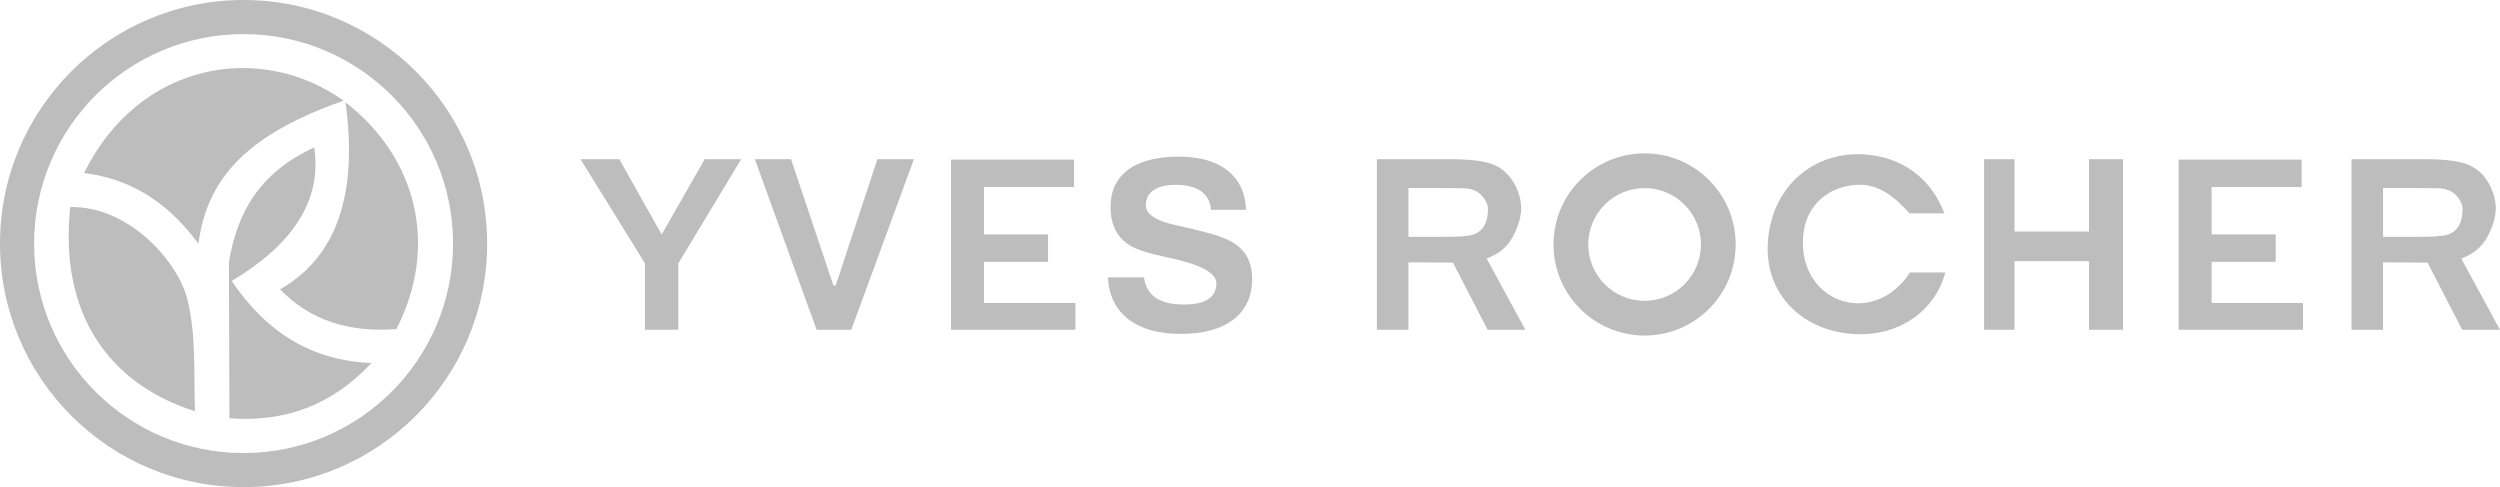
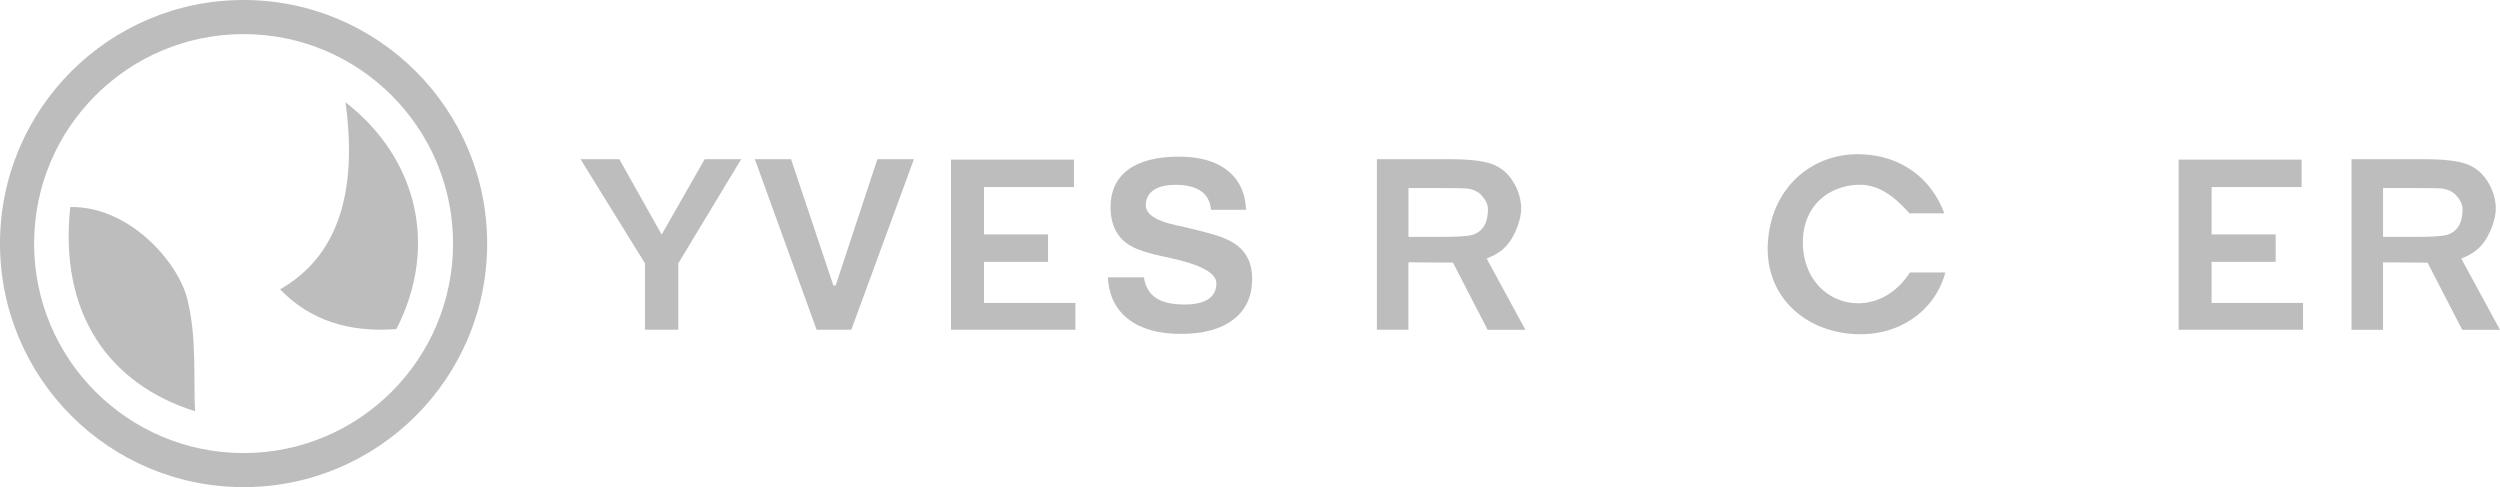
<svg xmlns="http://www.w3.org/2000/svg" id="Layer_1" version="1.1" viewBox="0 0 100 19.485">
-   <polygon points="79.363 6.368 80.579 6.368 80.579 9.261 83.561 9.261 83.561 6.368 84.923 6.368 84.923 13.19 83.561 13.19 83.561 10.448 80.579 10.448 80.579 13.19 79.363 13.19 79.363 6.368 79.363 6.368" fill="#bdbdbd" />
  <polygon points="38.04 6.384 42.959 6.384 42.959 7.482 39.359 7.482 39.359 9.376 41.922 9.376 41.922 10.474 39.359 10.474 39.359 12.118 43.016 12.118 43.016 13.19 38.04 13.19 38.04 6.384 38.04 6.384" fill="#bdbdbd" />
  <polygon points="87.145 6.384 92.064 6.384 92.064 7.482 88.464 7.482 88.464 9.376 91.027 9.376 91.027 10.474 88.464 10.474 88.464 12.118 92.121 12.118 92.121 13.19 87.145 13.19 87.145 6.384 87.145 6.384" fill="#bdbdbd" />
  <polygon points="30.194 6.368 31.642 6.368 33.335 11.418 33.428 11.418 35.095 6.368 36.556 6.368 34.052 13.19 32.665 13.19 30.194 6.368 30.194 6.368" fill="#bdbdbd" />
  <polygon points="23.221 6.368 24.773 6.368 26.466 9.383 28.187 6.368 29.647 6.368 27.132 10.534 27.132 13.19 25.799 13.19 25.799 10.534 23.221 6.368 23.221 6.368" fill="#bdbdbd" />
  <path d="M44.317,11.094h1.44c.054.368.214.641.477.82.263.178.643.266,1.141.266.424,0,.743-.072.958-.215.216-.142.322-.354.322-.634,0-.408-.618-.745-1.854-1.013l-.043-.009c-.033-.007-.082-.017-.149-.032-.663-.138-1.135-.291-1.416-.461-.252-.152-.442-.357-.574-.614-.131-.257-.197-.559-.197-.91,0-.654.235-1.155.704-1.504.468-.348,1.146-.522,2.032-.522.829,0,1.477.185,1.944.556.467.372.714.893.74,1.57h-1.403c-.026-.326-.158-.573-.394-.743-.239-.169-.577-.255-1.017-.255-.383,0-.677.07-.885.212-.207.142-.311.343-.311.604,0,.357.403.622,1.209.799.219.048.39.086.512.114.516.125.884.223,1.1.291.217.07.406.148.567.233.288.153.505.353.649.604.145.25.217.551.217.902,0,.698-.248,1.24-.747,1.625-.498.385-1.199.578-2.105.578-.893,0-1.594-.197-2.1-.589-.508-.393-.781-.95-.819-1.675h0l.002.002Z" fill="#bdbdbd" />
  <path d="M55.076,13.19v-6.822h2.904c.768,0,1.324.062,1.672.185.347.122.627.34.834.653.21.314.346.686.361,1.09.018.441-.227,1.078-.5,1.426-.248.318-.51.467-.879.623l1.547,2.846h-1.51l-1.387-2.686-1.781-.012v2.697h-1.262,0ZM56.338,9.476h1.26c.695,0,1.13-.027,1.304-.083.477-.153.616-.569.616-1.023,0-.23-.129-.415-.258-.556-.128-.142-.311-.233-.546-.269-.116-.017-.47-.022-1.058-.022h-1.318v1.953h0Z" fill="#bdbdbd" />
  <path d="M94.061,13.191v-6.823h2.904c.767,0,1.323.062,1.671.185.347.122.627.34.835.653.209.314.345.686.361,1.09.018.441-.227,1.078-.5,1.427-.25.317-.511.467-.88.622l1.547,2.847h-1.51l-1.387-2.686-1.781-.012v2.698h-1.261.001ZM95.322,9.476h1.261c.694,0,1.129-.027,1.303-.083.478-.153.616-.569.616-1.023,0-.23-.129-.415-.257-.556-.129-.142-.31-.233-.547-.269-.116-.017-.47-.022-1.058-.022h-1.318v1.953h0Z" fill="#bdbdbd" />
-   <path d="M65.784,7.524c1.245,0,2.254,1.009,2.254,2.254s-1.009,2.254-2.254,2.254-2.254-1.01-2.254-2.254,1.009-2.254,2.254-2.254h0ZM65.784,6.134c2.013,0,3.643,1.631,3.643,3.644s-1.631,3.643-3.643,3.643-3.644-1.632-3.644-3.643,1.631-3.644,3.644-3.644h0Z" fill="#bdbdbd" fill-rule="evenodd" />
  <path d="M76.38,8.534h1.394c-.522-1.396-1.703-2.301-3.313-2.364-1.863-.073-3.557,1.208-3.741,3.45-.175,2.129,1.36,3.605,3.411,3.74,1.852.123,3.282-.956,3.683-2.461h-1.415c-1.415,2.186-4.355,1.285-4.283-1.299.039-1.389,1.039-2.166,2.2-2.209.823-.03,1.455.462,2.064,1.144h0Z" fill="#bdbdbd" fill-rule="evenodd" />
  <path d="M9.743,0C15.124,0,19.486,4.362,19.486,9.743s-4.362,9.742-9.743,9.742S0,15.124,0,9.743,4.362,0,9.743,0h0ZM9.743,1.364c4.627,0,8.379,3.751,8.379,8.379s-3.752,8.379-8.379,8.379S1.364,14.371,1.364,9.743,5.115,1.364,9.743,1.364h0Z" fill="#bdbdbd" fill-rule="evenodd" />
  <path d="M2.81,8.281c-.453,4.262,1.542,7.079,4.991,8.169-.063-1.399.07-2.978-.31-4.49-.38-1.513-2.345-3.722-4.681-3.679h0Z" fill="#bdbdbd" fill-rule="evenodd" />
-   <path d="M14.856,14.522c-1.574,1.693-3.484,2.376-5.679,2.209l-.019-6.24c.417-2.58,1.752-3.824,3.411-4.594.329,2.184-.943,3.934-3.302,5.342,1.402,2.066,3.188,3.178,5.589,3.283h0Z" fill="#bdbdbd" fill-rule="evenodd" />
  <path d="M13.82,4.092c.513,3.749-.391,6.213-2.617,7.481,1.204,1.25,2.776,1.735,4.652,1.59,1.709-3.332.816-6.862-2.035-9.071h0Z" fill="#bdbdbd" fill-rule="evenodd" />
-   <path d="M7.937,9.751c-1.329-1.811-2.883-2.621-4.574-2.83,2.184-4.434,7.022-5.281,10.379-2.897-3.676,1.301-5.45,2.972-5.805,5.727h0Z" fill="#bdbdbd" fill-rule="evenodd" />
</svg>